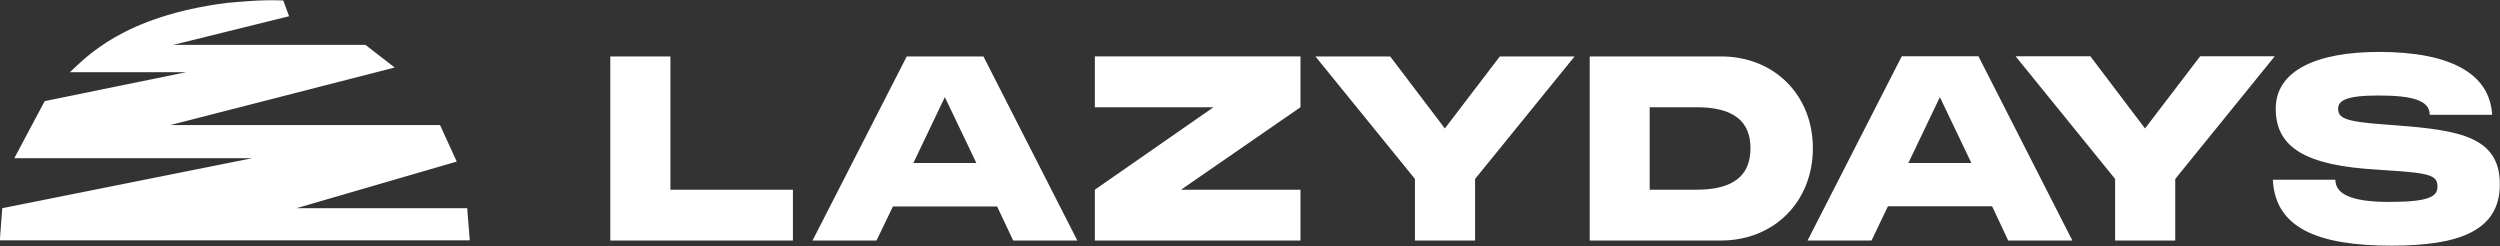
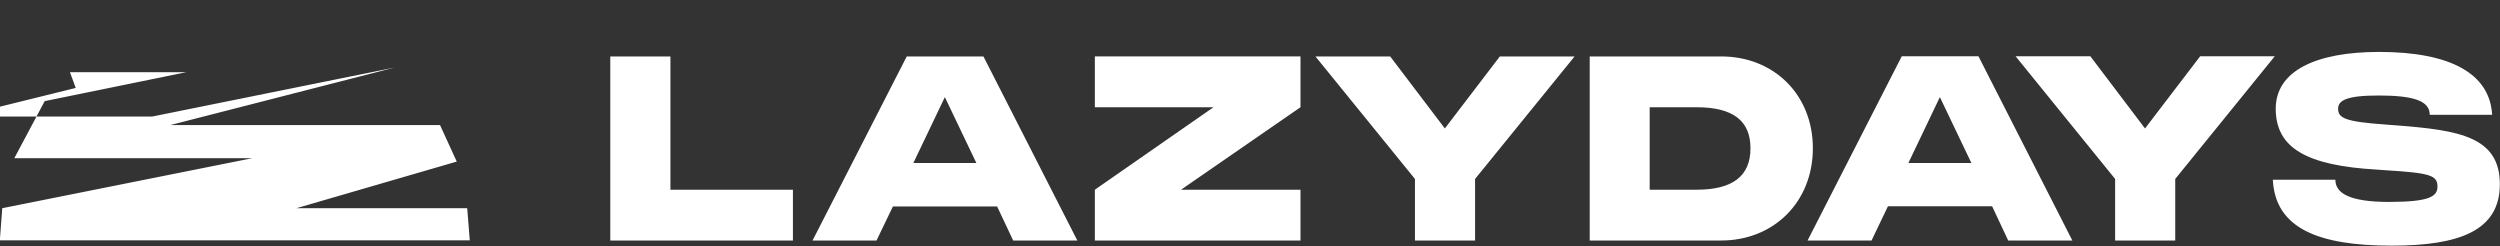
<svg xmlns="http://www.w3.org/2000/svg" version="1.2" viewBox="0 0 1555 153" width="1555" height="153">
  <rect x="0" y="0" width="1555" height="153" fill="#333333" stroke="none" />
  <title>lazzzy-svg</title>
  <style>
		.s0 { fill: #ffffff } 
	</style>
-   <path id="Layer" fill-rule="evenodd" class="s0" d="m379.6 149.6v-114.5h37.4v82.9h76.2v31.6zm125.8 0l58.6-114.5h47.7l58.4 114.5h-39.9l-10-21.2h-64.8l-10.2 21.2zm62.7-48.2h39.2l-19.6-41zm112.9 48.2v-31.6l73.8-51.3h-73.8v-31.6h127.9v31.6l-74.3 51.3h74.3v31.6zm199.1 0v-38.3l-61.9-76.2h46.5l34 44.8 34.2-44.8h46.5l-61.9 76.2v38.3zm108.7 0v-114.5h81.7c33 0 57.1 23.9 57.1 57.1 0 33.2-24.1 57.4-57.1 57.4zm37.3-31.6h29.2c22.6 0 33.5-8.6 33.5-25.8 0-17.1-10.9-25.5-33.5-25.5h-29.2zm98.2 31.6l58.6-114.6h47.7l58.4 114.6h-39.9l-10-21.3h-64.8l-10.2 21.3zm62.7-48.2h39.2l-19.6-41zm128.6 48.2v-38.3l-61.9-76.3h46.5l34 44.9 34.3-44.9h46.4l-61.9 76.3v38.3zm172 3.2c-46 0-72.4-11-73.9-41h38.9c0 8.3 8.6 13.8 33.4 13.8 25.3 0 30.1-3.5 30.1-9.5 0-7-4.3-8.5-32-10.2l-5.6-0.4c-43.8-2.5-63-13.4-63-37.9 0-23.5 25-35.3 64.3-35.3 44.9 0 68.9 13.8 70.3 39.1h-38.8c0-8.8-10.4-12-31.8-12-20.3 0-25.2 3.2-25.2 8.2 0 5.9 4.3 8.1 29.9 9.9l6.6 0.5c38.9 3 64.1 7.1 64.1 36.6 0 28.9-25.2 38.2-67.3 38.2zm-1242.1-110.8l-139.6 35.8h167.8l10.4 22.7-99.7 29h106.2l1.6 20h-292.3l1.5-20 155.5-31.1h-148l18.9-35.5 88.1-18h-72.4c10.1-9.3 33.1-34.9 97.7-43.1 9.2-0.8 22-2.1 35-1.5l3.6 9.8-72 17.8h119.5z" />
+   <path id="Layer" fill-rule="evenodd" class="s0" d="m379.6 149.6v-114.5h37.4v82.9h76.2v31.6zm125.8 0l58.6-114.5h47.7l58.4 114.5h-39.9l-10-21.2h-64.8l-10.2 21.2zm62.7-48.2h39.2l-19.6-41zm112.9 48.2v-31.6l73.8-51.3h-73.8v-31.6h127.9v31.6l-74.3 51.3h74.3v31.6zm199.1 0v-38.3l-61.9-76.2h46.5l34 44.8 34.2-44.8h46.5l-61.9 76.2v38.3zm108.7 0v-114.5h81.7c33 0 57.1 23.9 57.1 57.1 0 33.2-24.1 57.4-57.1 57.4zm37.3-31.6h29.2c22.6 0 33.5-8.6 33.5-25.8 0-17.1-10.9-25.5-33.5-25.5h-29.2zm98.2 31.6l58.6-114.6h47.7l58.4 114.6h-39.9l-10-21.3h-64.8l-10.2 21.3zm62.7-48.2h39.2l-19.6-41zm128.6 48.2v-38.3l-61.9-76.3h46.5l34 44.9 34.3-44.9h46.4l-61.9 76.3v38.3zm172 3.2c-46 0-72.4-11-73.9-41h38.9c0 8.3 8.6 13.8 33.4 13.8 25.3 0 30.1-3.5 30.1-9.5 0-7-4.3-8.5-32-10.2l-5.6-0.4c-43.8-2.5-63-13.4-63-37.9 0-23.5 25-35.3 64.3-35.3 44.9 0 68.9 13.8 70.3 39.1h-38.8c0-8.8-10.4-12-31.8-12-20.3 0-25.2 3.2-25.2 8.2 0 5.9 4.3 8.1 29.9 9.9l6.6 0.5c38.9 3 64.1 7.1 64.1 36.6 0 28.9-25.2 38.2-67.3 38.2zm-1242.1-110.8l-139.6 35.8h167.8l10.4 22.7-99.7 29h106.2l1.6 20h-292.3l1.5-20 155.5-31.1h-148l18.9-35.5 88.1-18h-72.4l3.6 9.8-72 17.8h119.5z" />
</svg>